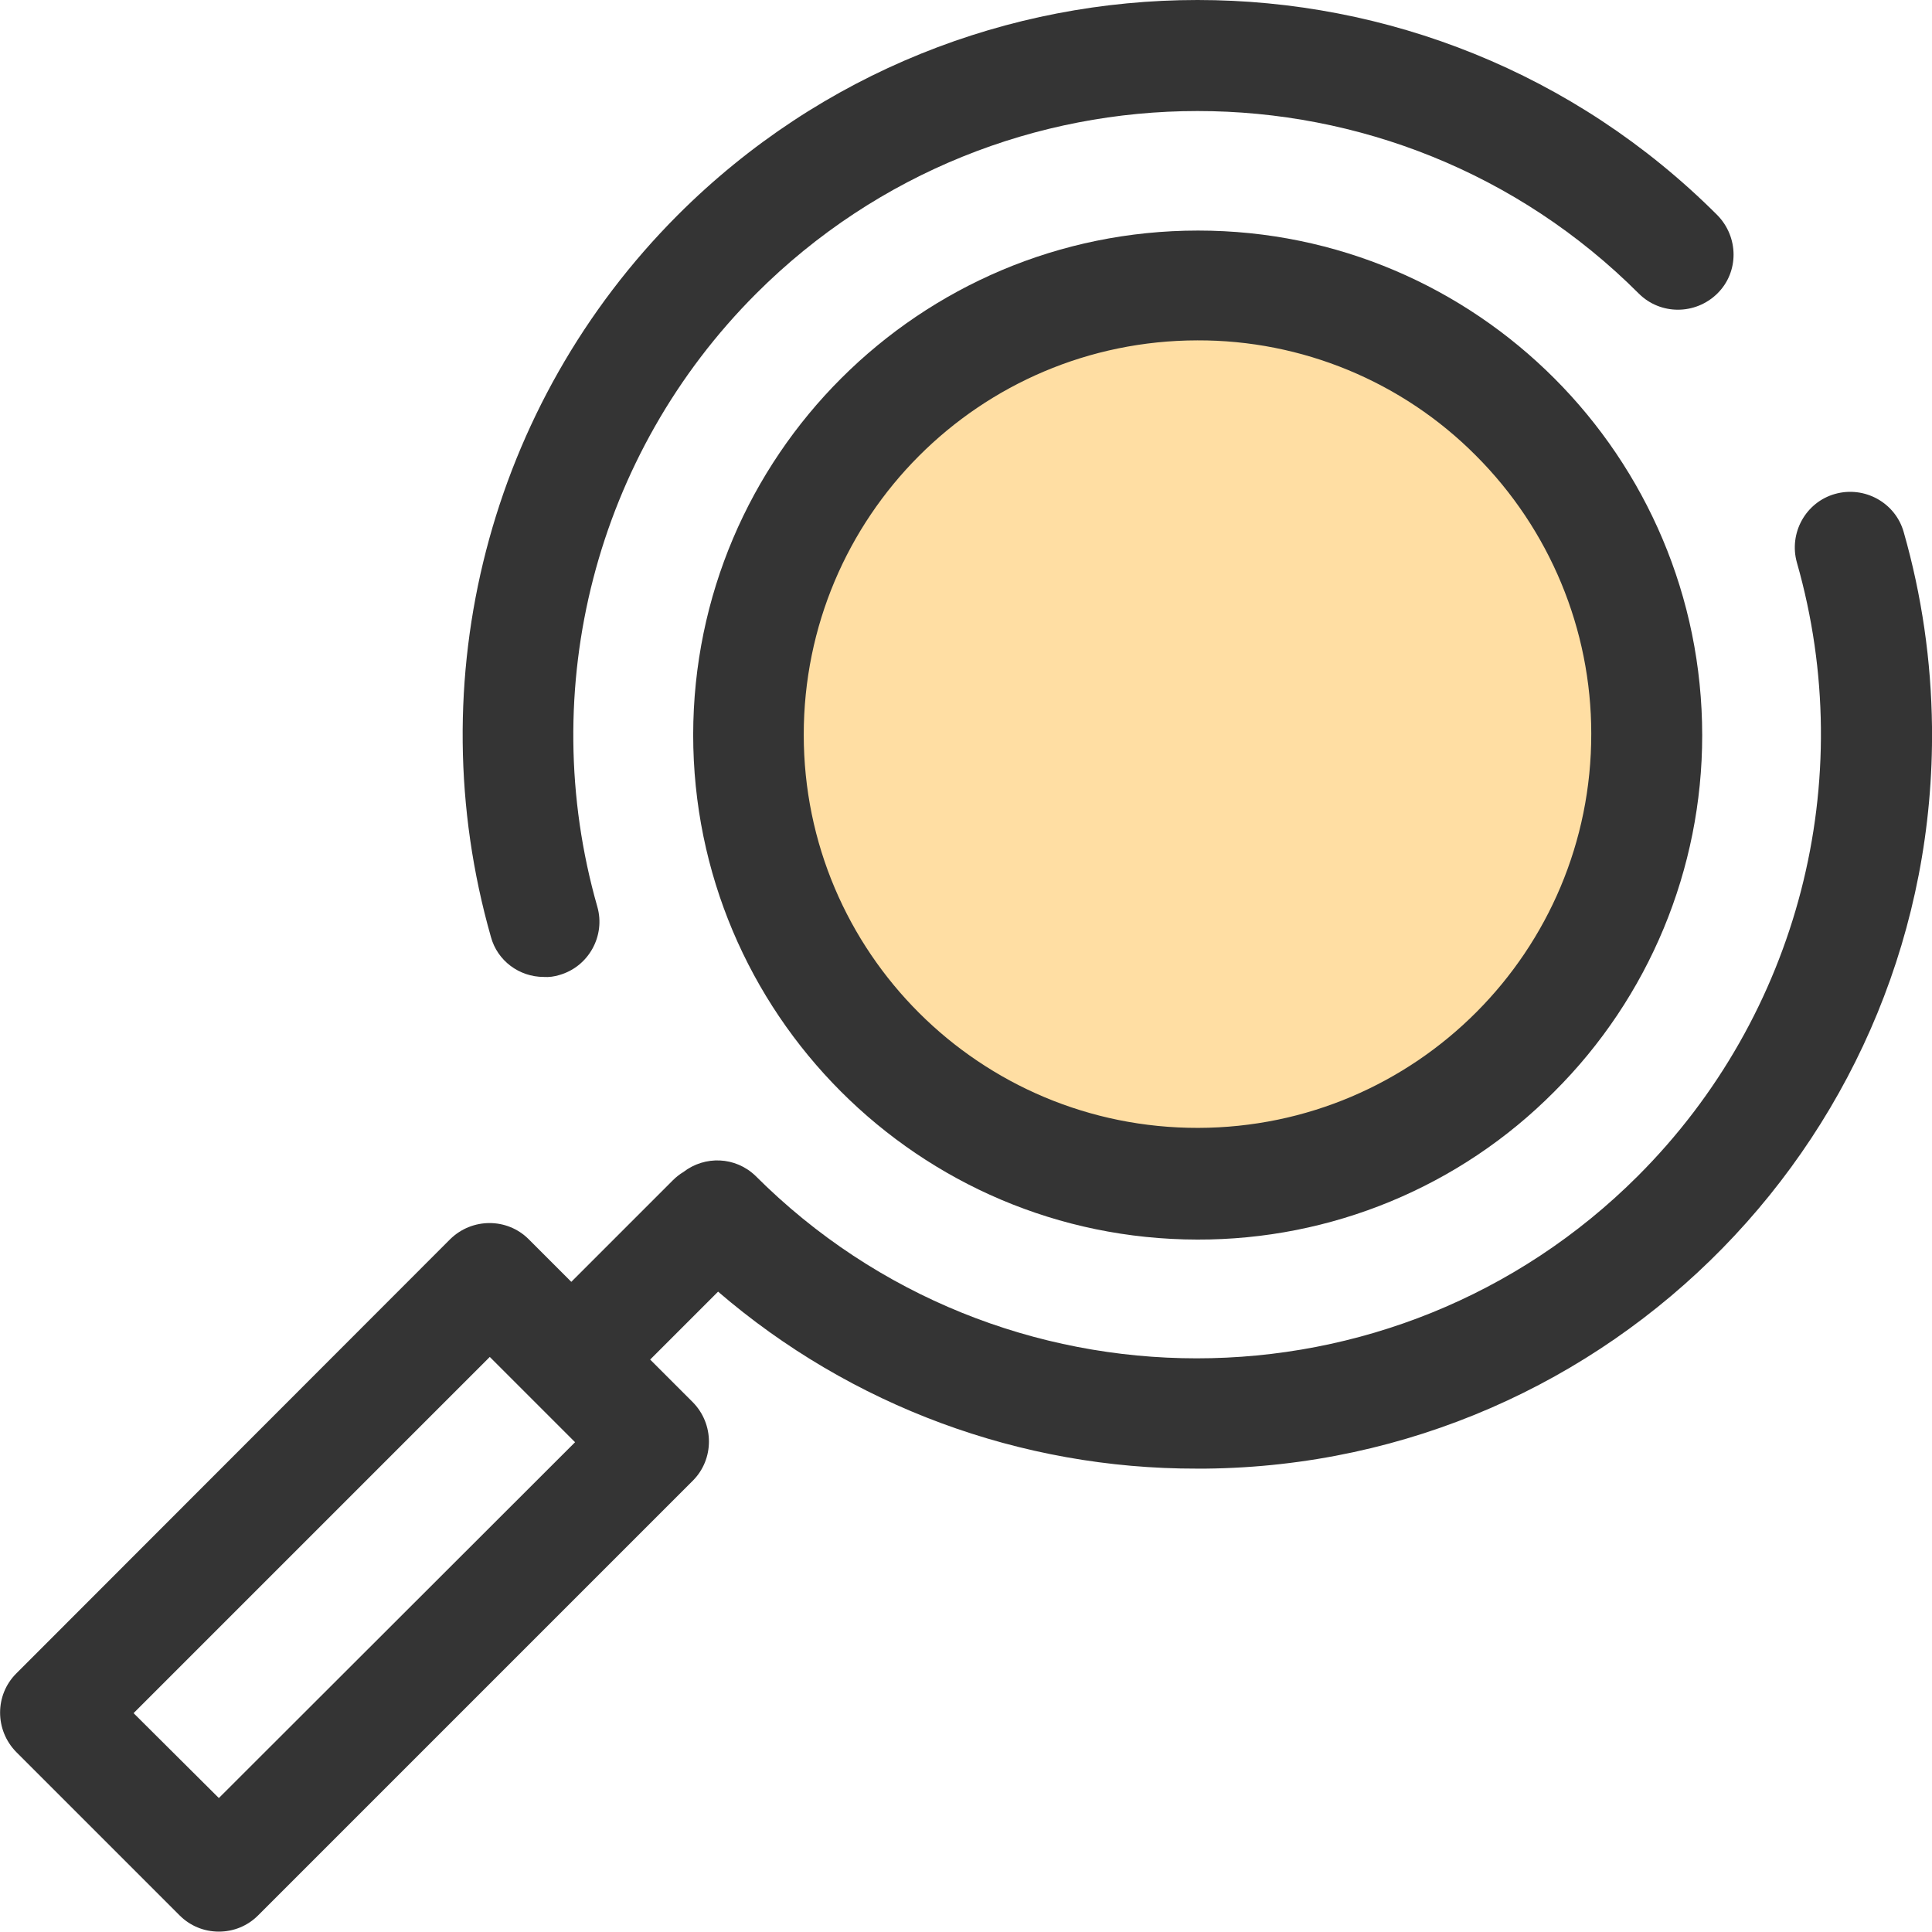
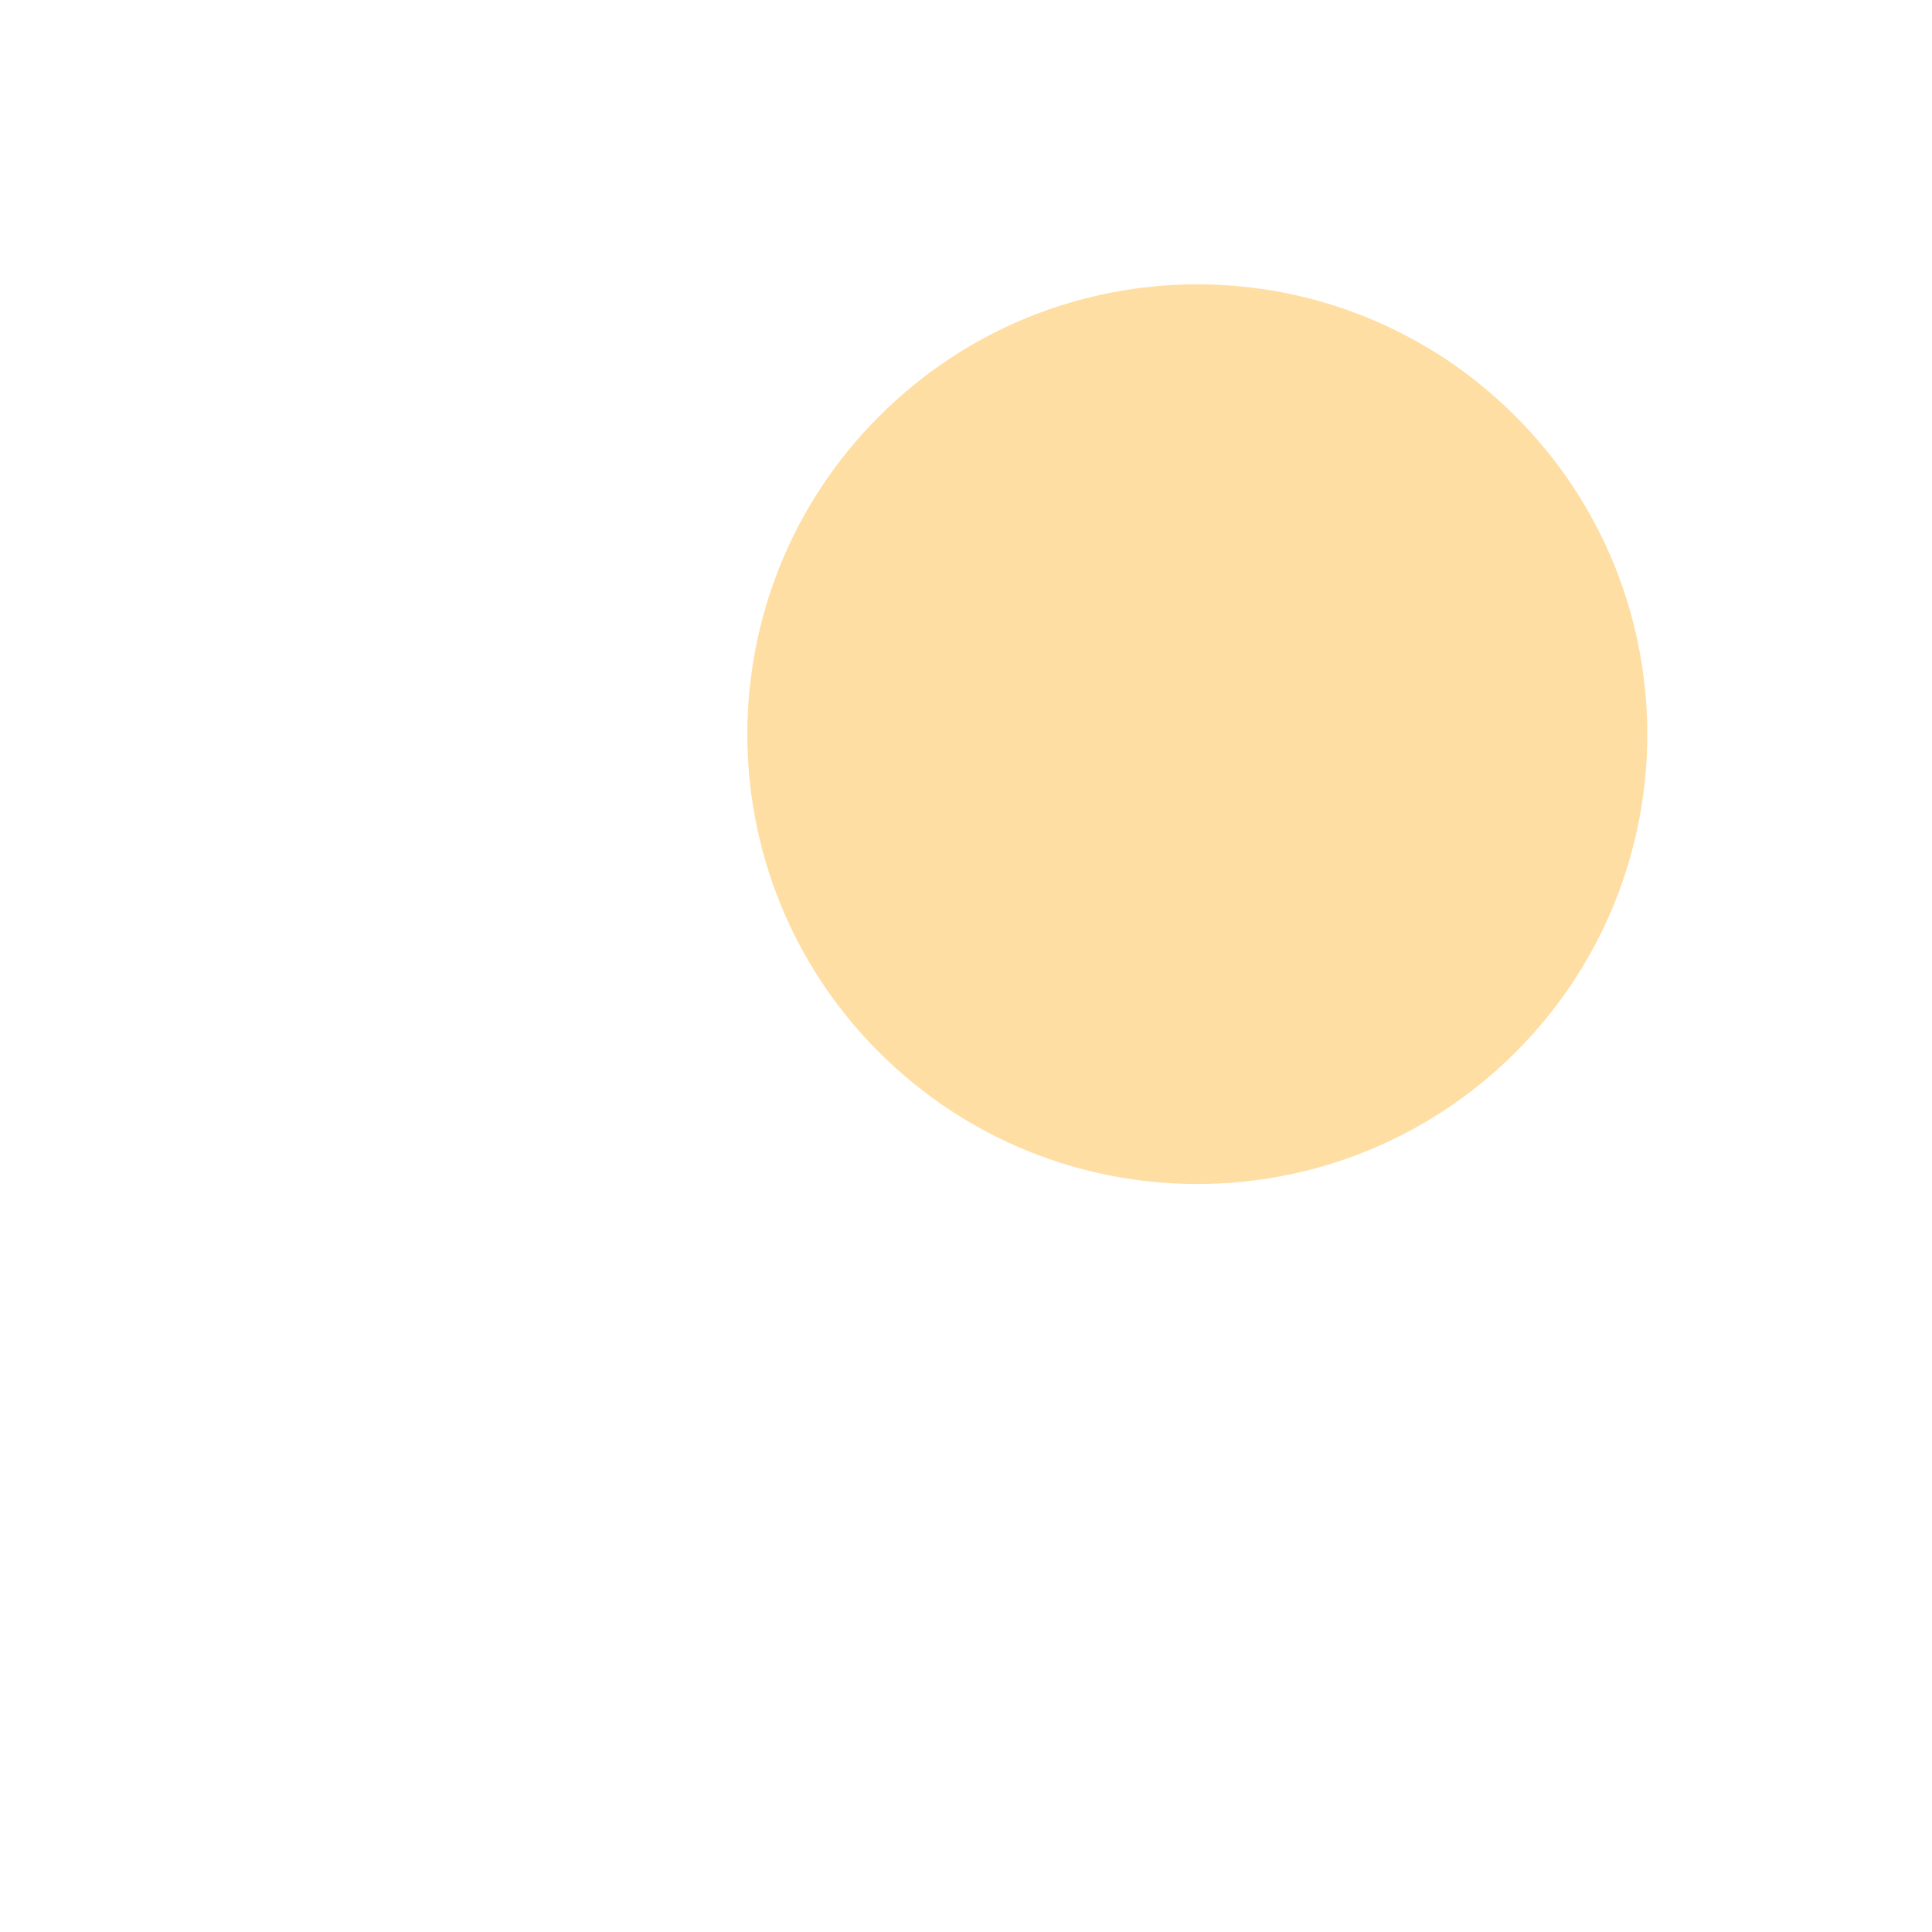
<svg xmlns="http://www.w3.org/2000/svg" viewBox="0 0 512 511.9">
  <style type="text/css"> .lineal-fill{fill: #ffdea3;} .lineal-stroke{fill: #343434;}</style>
  <path class="lineal-fill" d="M233 278.9c-46.6-46.5-46.6-122 0-168.6s122-46.6 168.6 0 46.6 122 0 168.6c-46.6 46.5-122 46.5-168.6 0z" />
-   <path class="lineal-stroke" d="M317.3 328.5c-73.8-.1-133.6-60-133.6-133.8.1-73.8 60-133.6 133.8-133.6s133.6 60 133.6 133.8c0 35.4-14.1 69.4-39.2 94.4-25 25.2-59.1 39.3-94.6 39.2zm0-238.3C259.6 90.3 213 137 213 194.7S259.8 299 317.5 298.9 421.8 252 421.7 194.4c0-27.6-11-54.1-30.6-73.7-19.5-19.6-46.1-30.6-73.8-30.5z" />
-   <path class="lineal-stroke" d="M144.1 258.9c1.4.1 2.8-.1 4.1-.5 7.8-2.2 12.3-10.4 10.1-18.1-16.5-57.8-.4-120 42.1-162.5 64.5-64.5 169.4-64.5 233.9 0 5.7 5.7 15 5.7 20.8 0s5.7-15 0-20.8c-76-76-199.5-76-275.5 0-50 50.1-68.9 123.2-49.5 191.3 1.7 6.3 7.5 10.6 14 10.6zM504.5 141c-2.2-7.8-10.4-12.3-18.2-10.1s-12.3 10.4-10.1 18.2c16.5 57.8.4 120-42.1 162.5-64.5 64.5-169.4 64.5-233.9 0-5.3-5.1-13.4-5.4-19.1-1-1 .6-1.9 1.3-2.8 2.2l-26.9 26.9-11.3-11.3c-5.7-5.7-15-5.7-20.8 0L4.3 443.5c-5.7 5.7-5.7 15 0 20.8l43.3 43.3c2.8 2.8 6.5 4.3 10.4 4.3 3.9 0 7.6-1.5 10.4-4.3l115.2-115.2c5.7-5.7 5.7-15 0-20.8l-11.3-11.3 18-18c35.2 30.3 80.2 47 126.9 46.9h2.3C427 388.1 513.2 300 512 192.6c-.2-17.5-2.7-34.8-7.5-51.6zM58 476.5L35.4 454l94.4-94.4 22.6 22.6L58 476.5z" />
</svg>